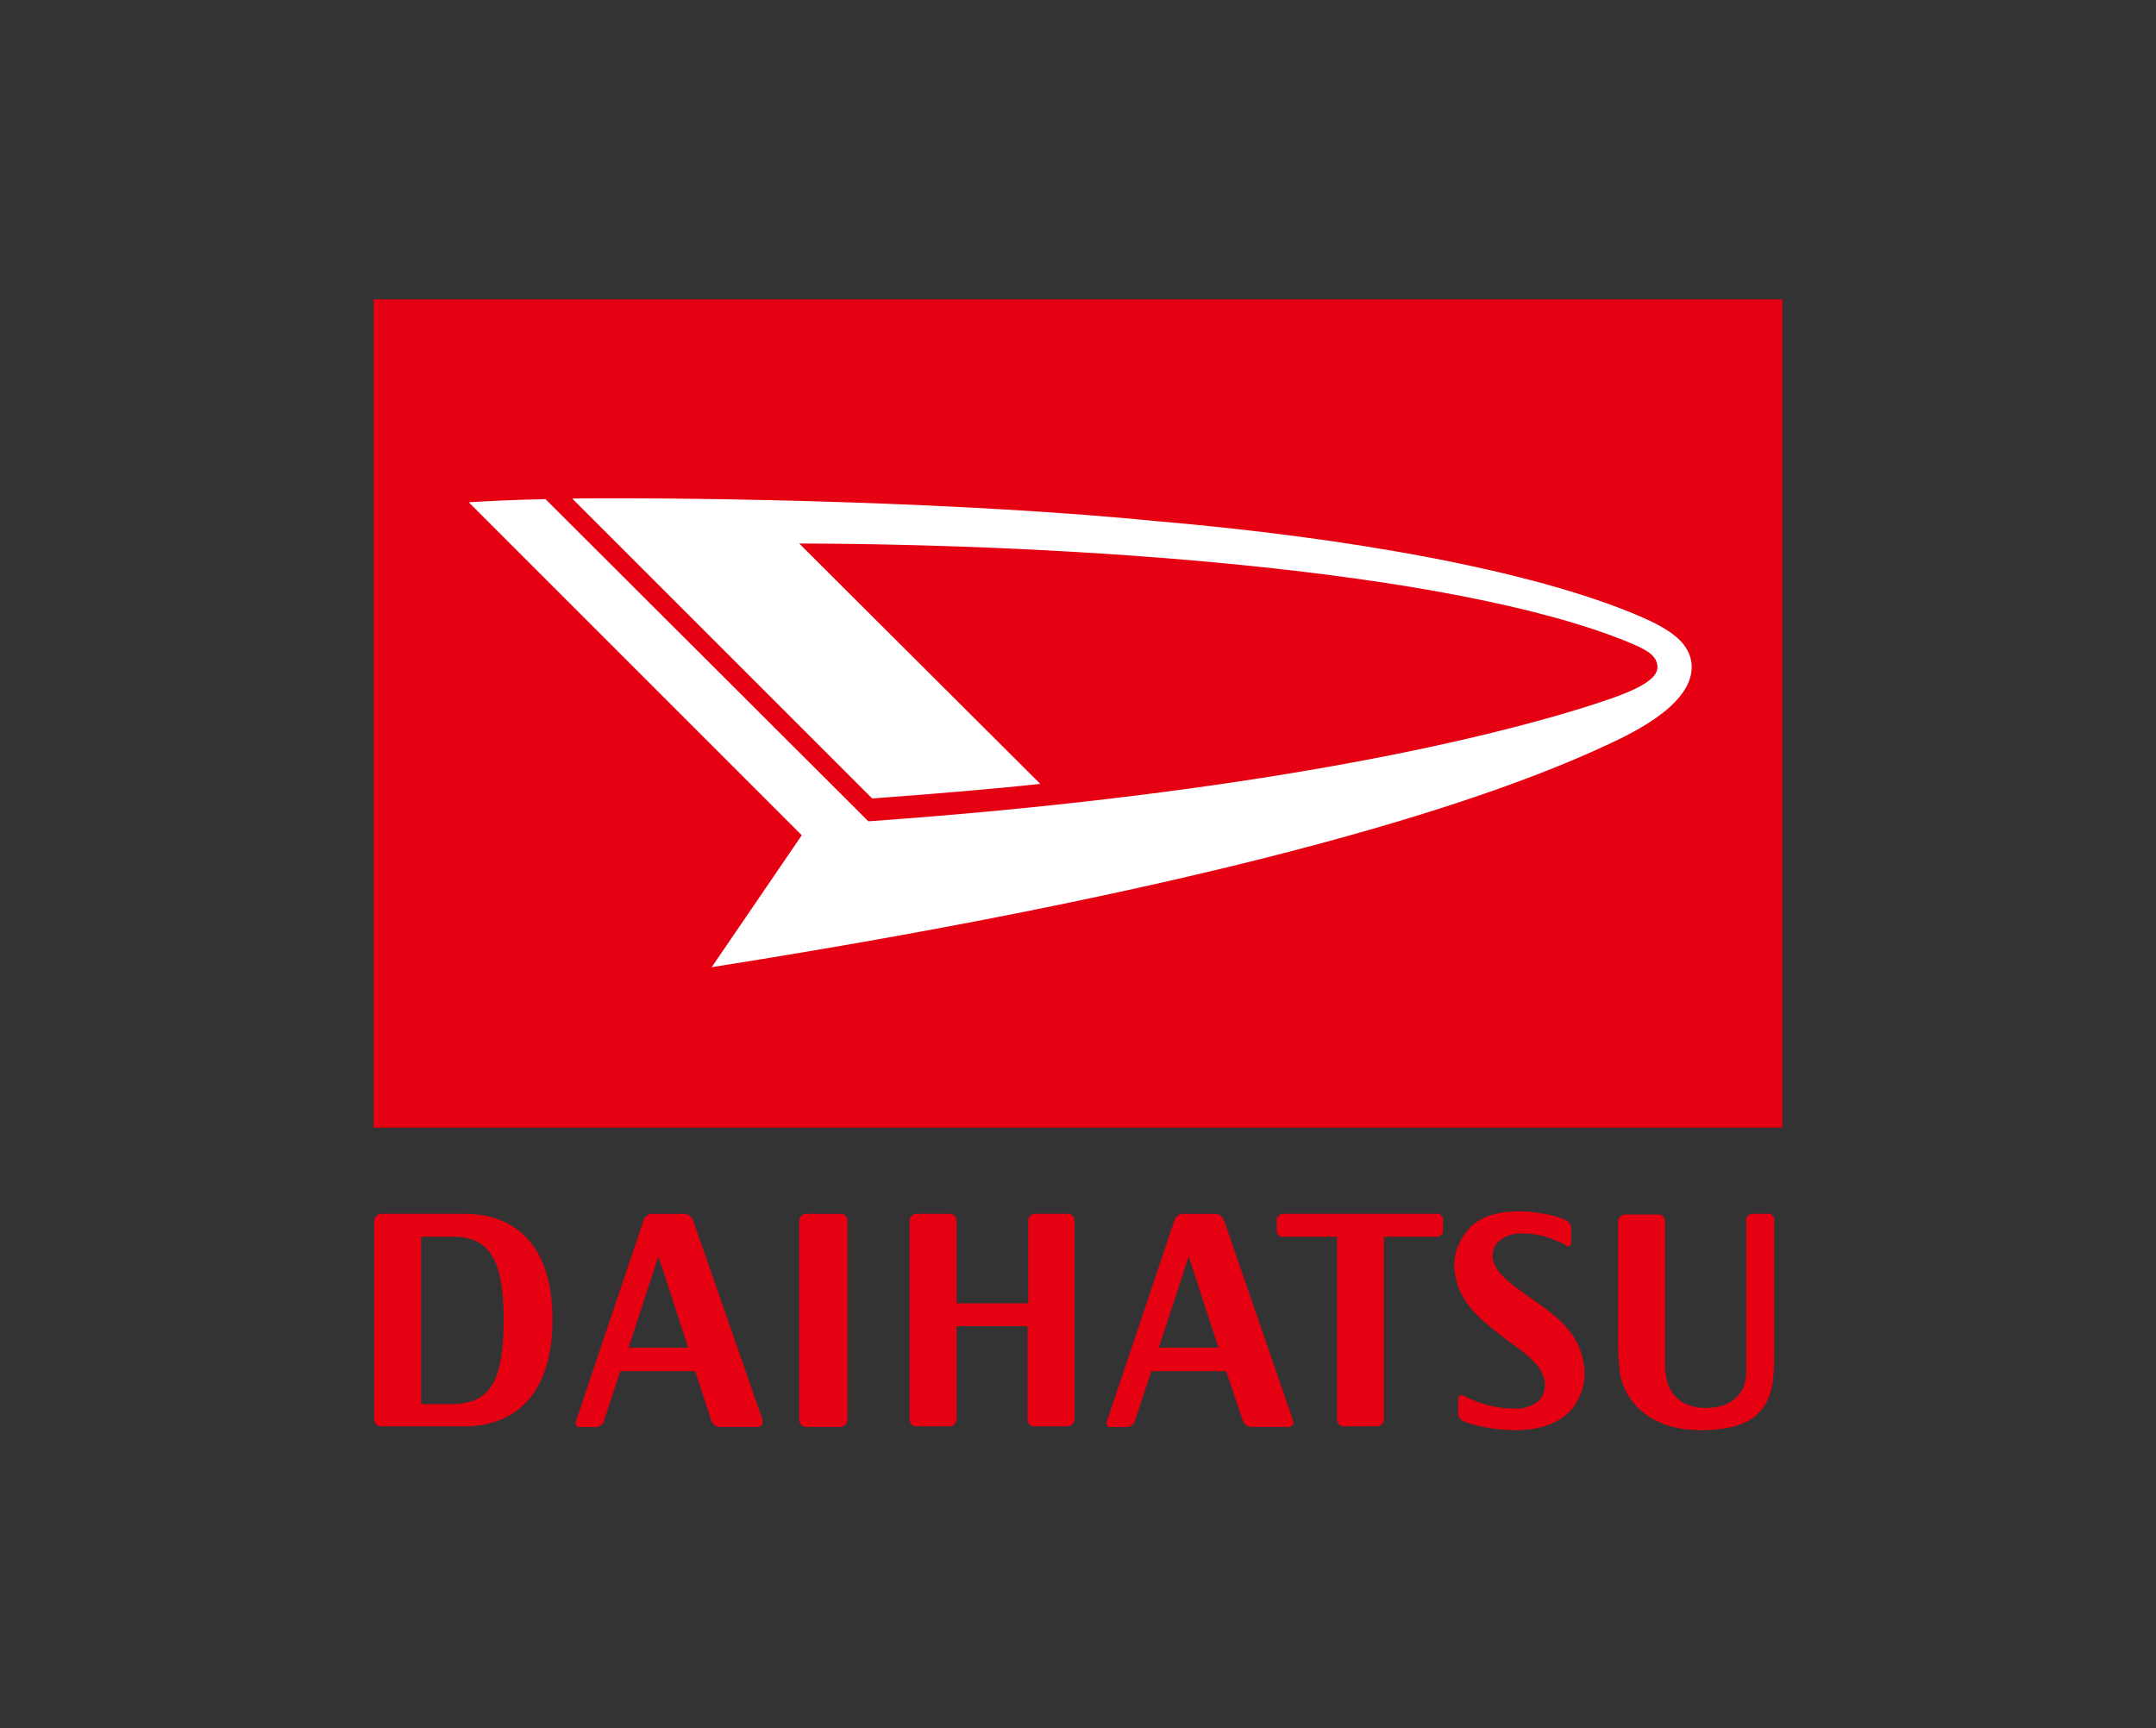
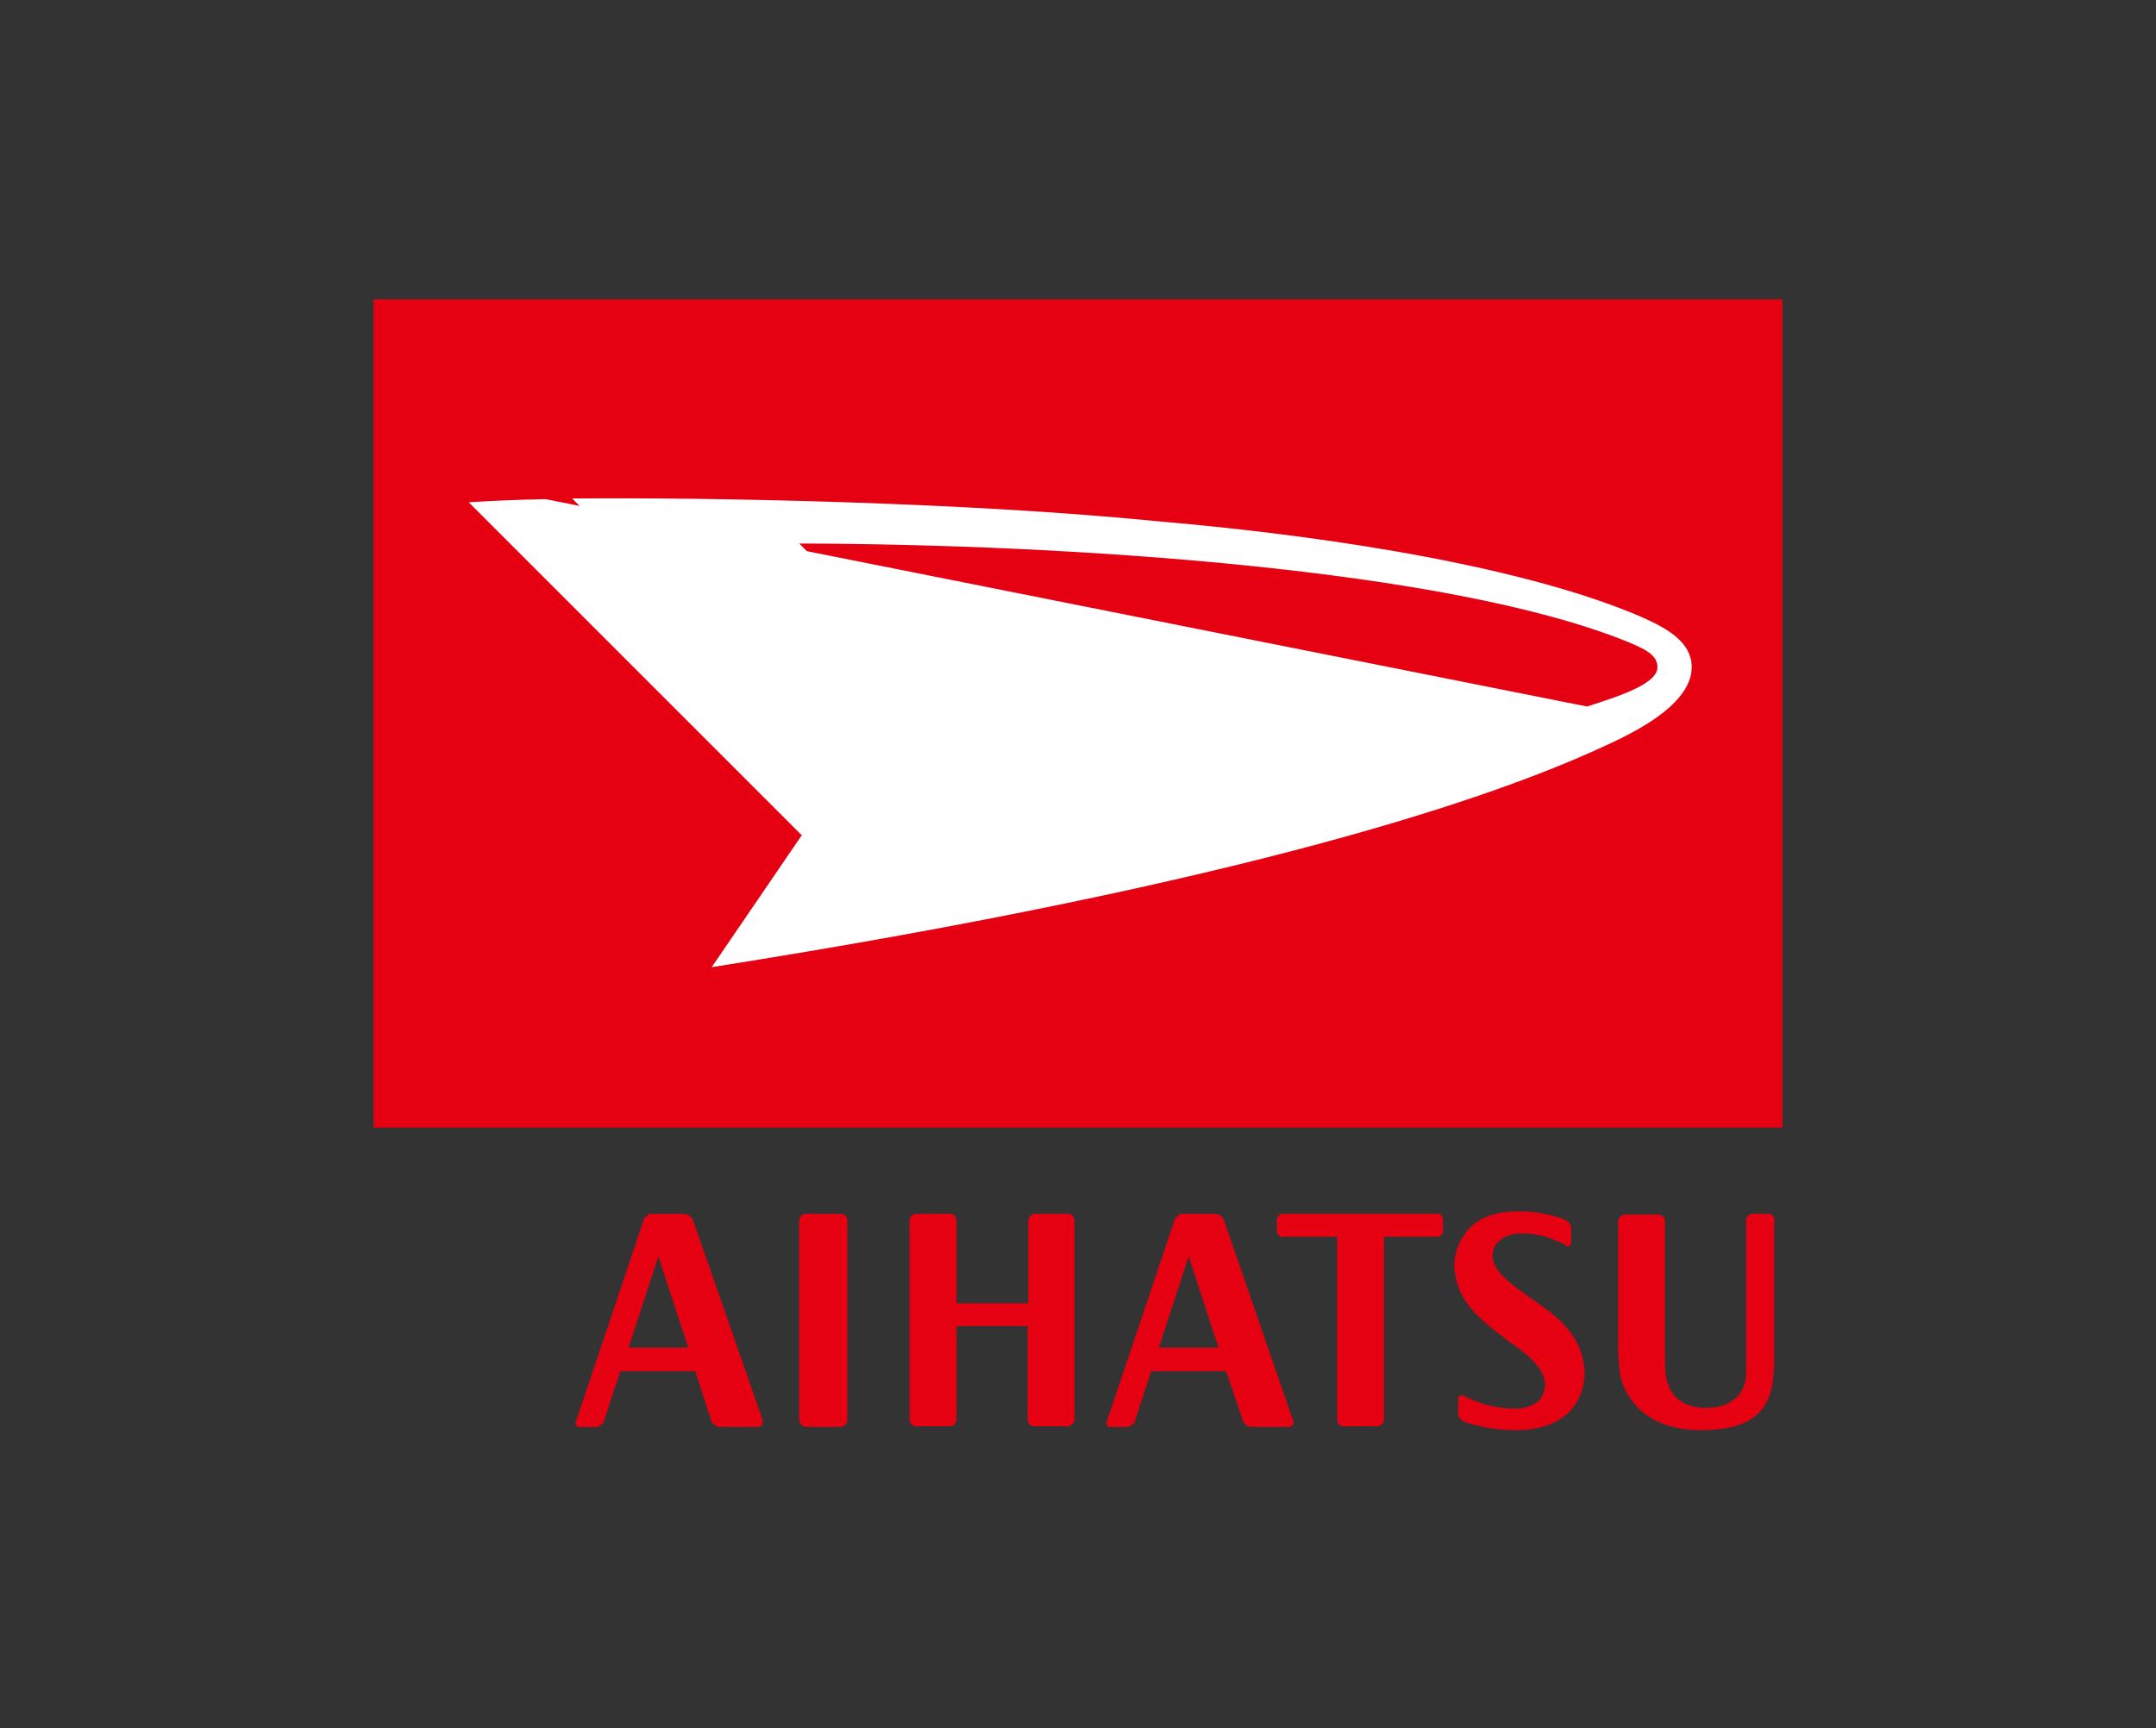
<svg xmlns="http://www.w3.org/2000/svg" version="1.1" id="レイヤー_1" x="0px" y="0px" viewBox="0 0 339.9 272.5" style="enable-background:new 0 0 339.9 272.5;" xml:space="preserve">
  <rect x="0" y="0" width="339.9" height="272.5" fill="#333333" stroke="none" />
  <style type="text/css">
	.st0{fill:#E50012;}
	.st1{fill:#FFFFFF;}
</style>
  <g id="レイヤー_2_1_">
    <g id="レイヤー_1-2">
      <rect x="58.9" y="47.2" class="st0" width="222.1" height="130.6" />
-       <path class="st1" d="M126,85.7c42.5,0.1,102.3,4,130.6,15.5c2.6,1.1,4.7,2,4.7,4c0,2.6-5.8,4.5-11.1,6.2    c-21,6.6-58.4,14.2-113.3,18.1L86,78.7c-5,0.1-9,0.3-12.1,0.5l52.5,52.5l-14.2,20.8c84.9-13.4,123.3-26.8,140.4-34.7    c3.7-1.7,14.1-6.3,14.1-12.6c0-3.8-3.5-6-8.1-8c-17.5-7.5-46.9-12.5-76-15c-30.1-3-70.3-3.8-92.4-3.6l47.3,47.3    c9.3-0.7,18.2-1.4,26.5-2.3L126,85.7" />
+       <path class="st1" d="M126,85.7c42.5,0.1,102.3,4,130.6,15.5c2.6,1.1,4.7,2,4.7,4c0,2.6-5.8,4.5-11.1,6.2    L86,78.7c-5,0.1-9,0.3-12.1,0.5l52.5,52.5l-14.2,20.8c84.9-13.4,123.3-26.8,140.4-34.7    c3.7-1.7,14.1-6.3,14.1-12.6c0-3.8-3.5-6-8.1-8c-17.5-7.5-46.9-12.5-76-15c-30.1-3-70.3-3.8-92.4-3.6l47.3,47.3    c9.3-0.7,18.2-1.4,26.5-2.3L126,85.7" />
      <path class="st0" d="M132.6,225c0.6-0.1,1-0.6,1-1.2v-31.3c0-0.6-0.4-1.1-1-1.1H127c-0.6,0-1,0.6-1,1.1v31.3c0,0.6,0.4,1.1,1,1.2    H132.6" />
      <path class="st0" d="M168.5,191.4h-5.4c-0.6,0-1,0.6-1,1.1v13h-11.3v-13c0-0.6-0.4-1.1-1-1.1h-5.4c-0.6,0-1,0.6-1,1.1v31.3    c0,0.6,0.4,1.1,1,1.1h5.4c0.6,0,1-0.6,1-1.1v-14.7H162v14.7c0,0.6,0.4,1.1,1,1.1h5.4c0.6-0.1,1-0.6,1-1.1v-31.3    C169.4,191.9,169,191.4,168.5,191.4" />
-       <path class="st0" d="M73.3,191.4H60c-0.6,0.1-1,0.6-1,1.1v31.3c0,0.6,0.4,1.1,1,1.1h13.2c7.8,0,13.9-4.8,13.9-16.9    C87.1,196.2,81.1,191.4,73.3,191.4 M71.4,221.4h-5V195h5c6,0,8,4,8,13.1S77.6,221.3,71.4,221.4L71.4,221.4z" />
      <path class="st0" d="M120.2,223.8l-10.9-31.3c-0.2-0.6-0.8-1.1-1.4-1.1h-5.5l-0.8,0.6l-10.9,32.4l0.3,0.6h3.3l0.8-0.6l2.7-8.2    h11.8l2.5,7.7c0.2,0.6,0.7,1.1,1.4,1.1h6C120.1,225,120.4,224.4,120.2,223.8 M99.1,212.5l4.7-14.4l4.7,14.4H99.1z" />
      <path class="st0" d="M203.8,223.8L193,192.5c-0.2-0.6-0.7-1.1-1.4-1.1h-5.5l-0.8,0.6l-10.9,32.4l0.3,0.6h3.3l0.8-0.6l2.7-8.2h11.8    l2.6,7.7c0.2,0.6,0.7,1.1,1.4,1.1h6C203.8,224.9,204.1,224.4,203.8,223.8 M182.7,212.5l4.7-14.4l4.7,14.4H182.7z" />
      <path class="st0" d="M227,191.4h-25.1l-0.6,0.6v2.4l0.5,0.6h9v28.8c0,0.6,0.4,1.1,1,1.1h5.4c0.6-0.1,1-0.6,1-1.1V195h8.7l0.6-0.6    V192L227,191.4" />
      <path class="st0" d="M279.7,192l-0.5-0.6h-3.3l-0.6,0.6v24.4c0,3.1-2.1,5.6-6.3,5.6c-4.7,0-6-3-6.3-4.8c-0.2-0.9-0.2-1.9-0.2-2.8    v-21.8c0-0.6-0.4-1.1-1-1.1h-5.4c-0.6,0.1-1,0.6-1,1.1v19.4c0,1.6,0.1,3.1,0.3,4.7c0.8,4.1,4.5,8.8,12.7,8.8    c6.9,0,11.1-2.1,11.5-8.8c0.1-1.2,0.1-1.8,0.1-3.7L279.7,192" />
      <path class="st0" d="M247.2,196.6l0.5-0.4v-2.9l-0.5-0.7c-0.7-0.4-1.5-0.7-2.3-0.9c-1.7-0.4-3.5-0.7-5.3-0.7c-5,0-7.3,1.6-8.7,3.6    c-1.4,2-2,4.4-1.4,6.8c0.8,4.3,4.2,6.9,7.7,9.6c2.7,2,5.3,3.6,6.2,6.2c0.4,1.2,0.1,2.6-0.7,3.6c-1.1,0.9-2.5,1.4-3.9,1.3    c-2.6,0-5.1-0.6-7.4-1.7l-1-0.5l-0.5,0.4v3l0.6,0.7l0.7,0.3c2.5,0.8,5.1,1.2,7.8,1.2c4.9,0,7.5-1.8,8.8-3.3    c1.7-2.1,2.4-4.9,1.8-7.6c-0.9-5-5.1-7.7-8.4-10c-2.5-1.8-5-3.5-5.7-5.5c-0.4-1-0.2-2.2,0.5-3.1c1.1-1.1,2.5-1.6,4.1-1.5    c1.9,0,3.7,0.4,5.4,1.2C245.9,195.8,246.5,196.1,247.2,196.6" />
    </g>
  </g>
</svg>